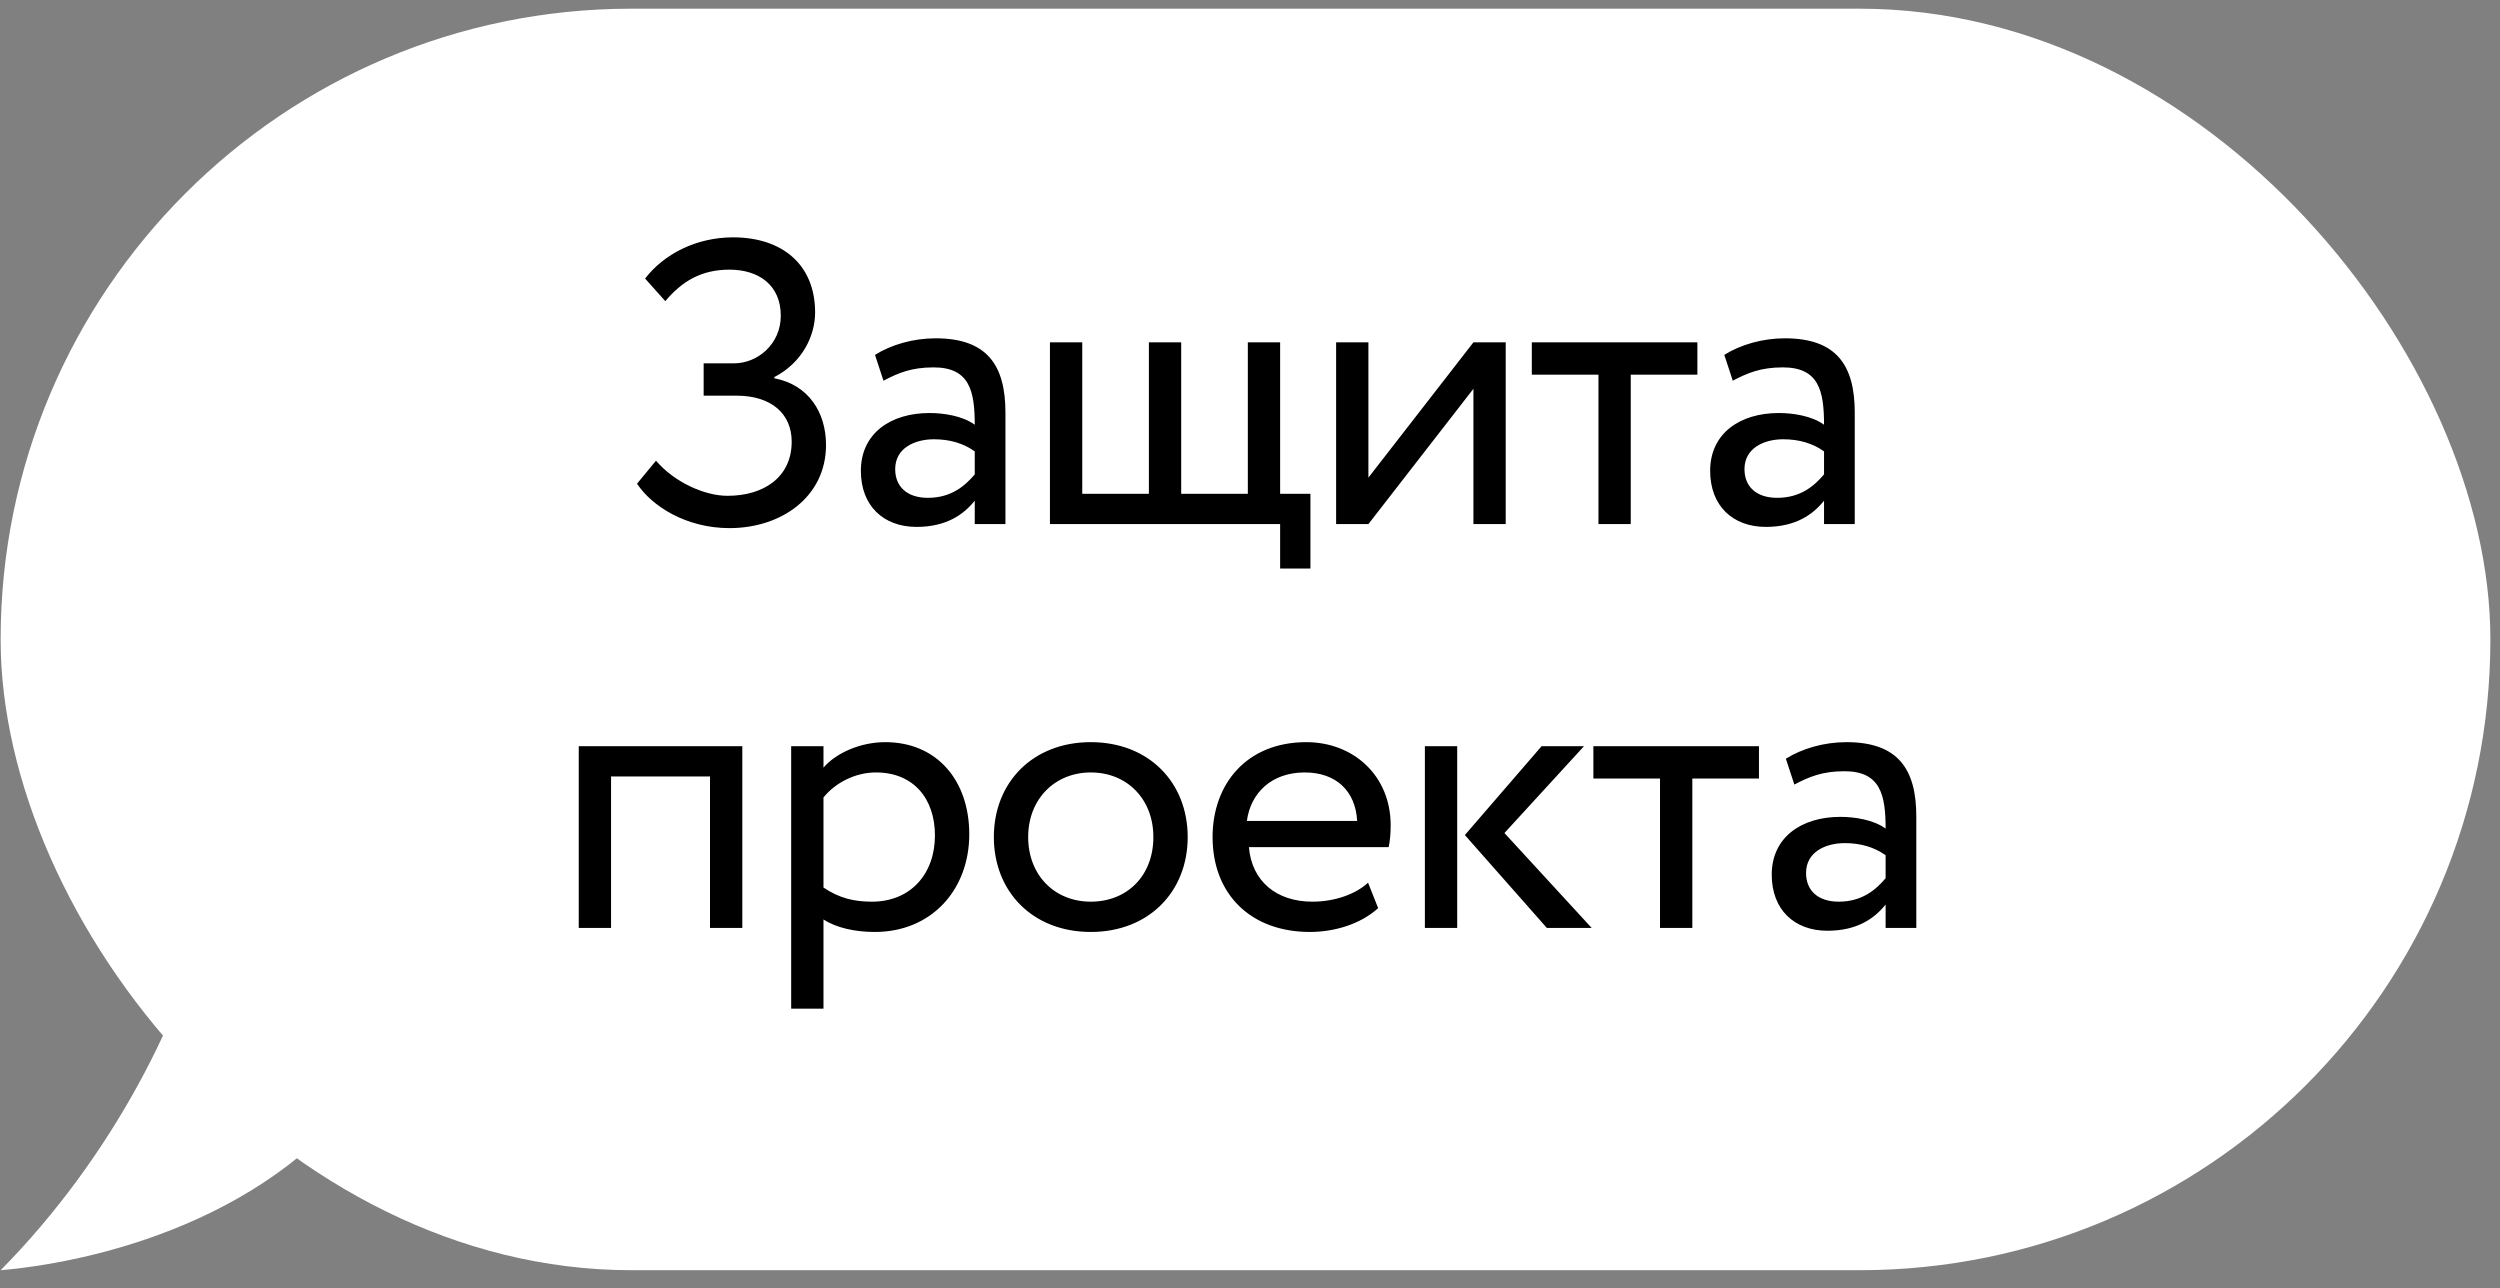
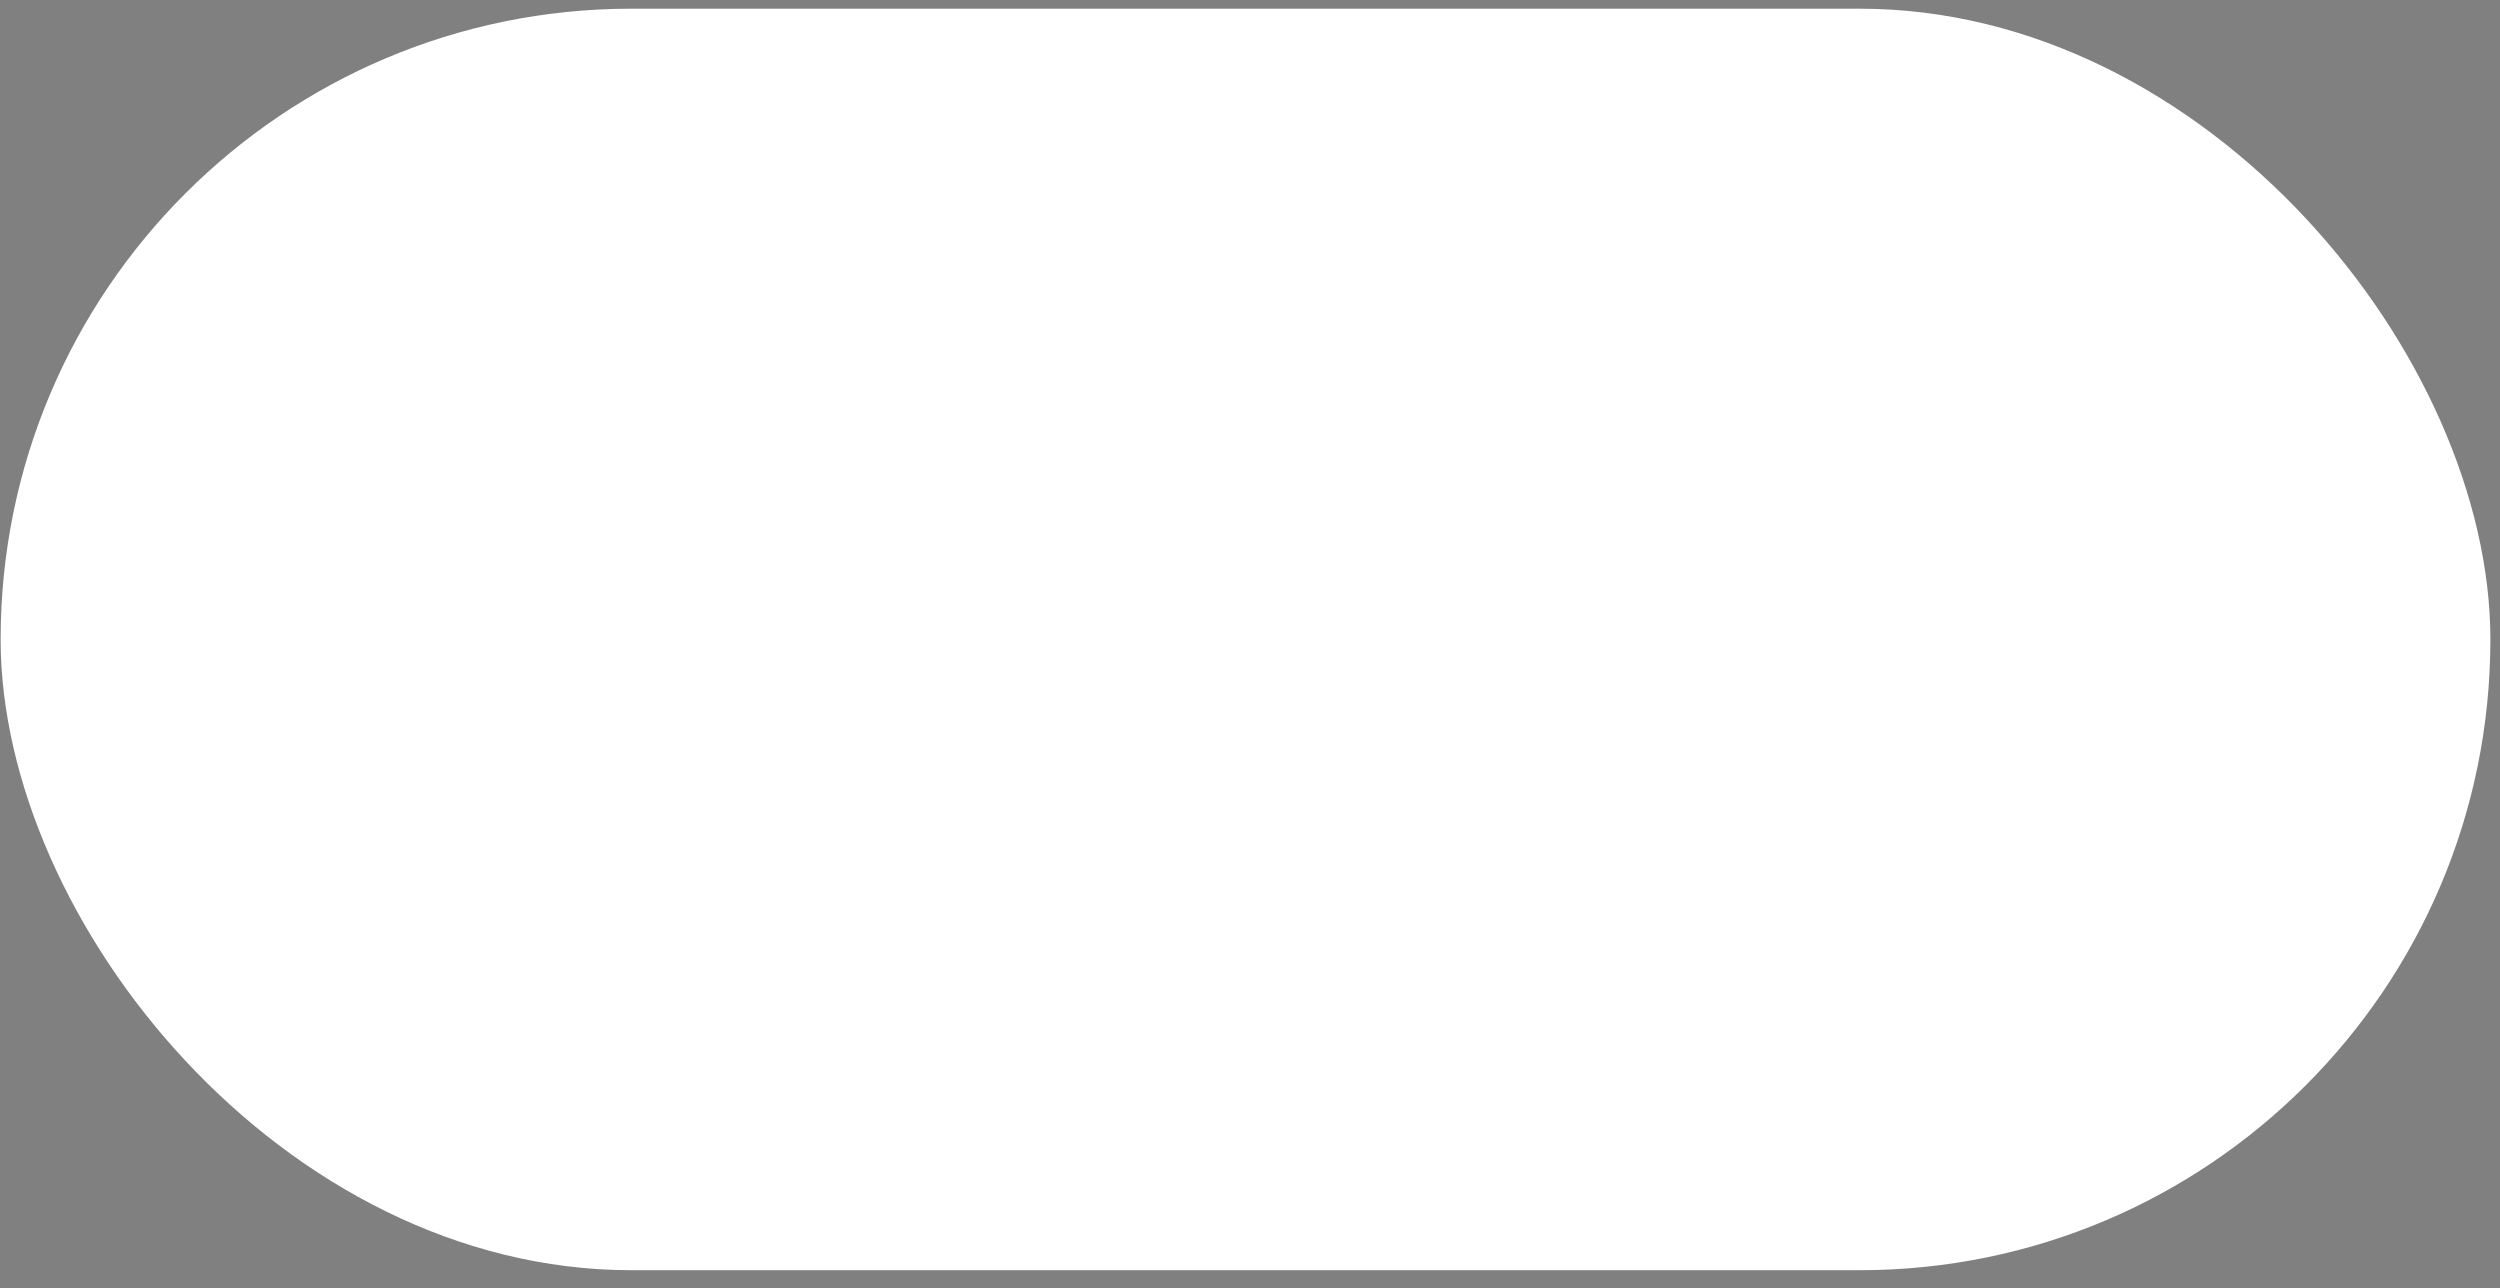
<svg xmlns="http://www.w3.org/2000/svg" width="130" height="67" viewBox="0 0 130 67" fill="none">
  <rect x="0" y="0" width="130" height="67" fill="#808080" stroke="none" />
  <rect x="0.033" y="0.452" width="129.467" height="65.599" rx="32.8" fill="white" />
-   <path d="M37.934 27.462C35.687 27.462 33.902 26.328 33.125 25.152L34.112 23.955C35.057 25.068 36.632 25.782 37.829 25.782C39.74 25.782 41.168 24.795 41.168 22.968C41.168 21.519 40.118 20.574 38.291 20.574H36.59V18.894H38.165C39.404 18.894 40.601 17.886 40.601 16.416C40.601 14.82 39.446 14.022 37.934 14.022C36.485 14.022 35.477 14.61 34.595 15.66L33.545 14.484C34.532 13.203 36.212 12.342 38.123 12.342C40.664 12.342 42.386 13.749 42.386 16.248C42.386 17.487 41.693 18.873 40.265 19.608V19.671C42.05 20.007 42.953 21.456 42.953 23.136C42.953 25.845 40.622 27.462 37.934 27.462ZM45.941 19.797L45.5 18.453C46.34 17.928 47.474 17.592 48.65 17.592C51.338 17.592 52.283 18.999 52.283 21.456V27.252H50.687V26.034C50.12 26.748 49.217 27.399 47.663 27.399C45.941 27.399 44.765 26.307 44.765 24.48C44.765 22.548 46.298 21.477 48.335 21.477C49.07 21.477 50.057 21.624 50.687 22.086C50.687 20.322 50.414 19.104 48.545 19.104C47.39 19.104 46.697 19.398 45.941 19.797ZM48.251 25.887C49.49 25.887 50.204 25.236 50.687 24.669V23.472C50.099 23.052 49.385 22.842 48.566 22.842C47.558 22.842 46.55 23.304 46.55 24.396C46.55 25.299 47.159 25.887 48.251 25.887ZM54.597 27.252V17.802H56.277V25.677H59.742V17.802H61.422V25.677H64.887V17.802H66.567V25.677H68.142V29.562H66.567V27.252H54.597ZM71.157 27.252H69.478V17.802H71.157V24.837L76.618 17.802H78.297V27.252H76.618V20.217L71.157 27.252ZM79.654 19.482V17.802H88.264V19.482H84.799V27.252H83.12V19.482H79.654ZM90.105 19.797L89.663 18.453C90.504 17.928 91.638 17.592 92.814 17.592C95.501 17.592 96.447 18.999 96.447 21.456V27.252H94.85V26.034C94.284 26.748 93.38 27.399 91.826 27.399C90.105 27.399 88.928 26.307 88.928 24.48C88.928 22.548 90.462 21.477 92.499 21.477C93.234 21.477 94.221 21.624 94.85 22.086C94.85 20.322 94.578 19.104 92.709 19.104C91.553 19.104 90.861 19.398 90.105 19.797ZM92.415 25.887C93.653 25.887 94.368 25.236 94.85 24.669V23.472C94.263 23.052 93.549 22.842 92.73 22.842C91.722 22.842 90.713 23.304 90.713 24.396C90.713 25.299 91.323 25.887 92.415 25.887ZM36.92 48.252V40.377H31.775V48.252H30.095V38.802H38.6V48.252H36.92ZM41.141 52.452V38.802H42.821V39.915C43.472 39.159 44.732 38.592 46.034 38.592C48.722 38.592 50.402 40.587 50.402 43.38C50.402 46.257 48.449 48.462 45.488 48.462C44.48 48.462 43.493 48.252 42.821 47.811V52.452H41.141ZM45.551 40.167C44.438 40.167 43.409 40.734 42.821 41.469V46.152C43.661 46.719 44.438 46.887 45.341 46.887C47.357 46.887 48.617 45.438 48.617 43.443C48.617 41.532 47.504 40.167 45.551 40.167ZM51.68 43.527C51.68 40.692 53.696 38.592 56.72 38.592C59.744 38.592 61.76 40.692 61.76 43.527C61.76 46.362 59.744 48.462 56.72 48.462C53.696 48.462 51.68 46.362 51.68 43.527ZM53.465 43.527C53.465 45.501 54.83 46.887 56.72 46.887C58.61 46.887 59.975 45.543 59.975 43.527C59.975 41.553 58.61 40.167 56.72 40.167C54.872 40.167 53.465 41.532 53.465 43.527ZM71.139 45.9L71.664 47.223C70.74 48.063 69.375 48.462 68.115 48.462C65.049 48.462 63.054 46.509 63.054 43.527C63.054 40.776 64.818 38.592 67.926 38.592C70.362 38.592 72.315 40.314 72.315 42.918C72.315 43.38 72.273 43.758 72.21 44.052H64.944C65.091 45.837 66.393 46.887 68.241 46.887C69.459 46.887 70.53 46.467 71.139 45.9ZM67.842 40.167C66.12 40.167 65.028 41.238 64.839 42.687H70.572C70.488 41.133 69.48 40.167 67.842 40.167ZM82.368 38.802L78.231 43.317L82.767 48.252H80.436L76.173 43.422L80.163 38.802H82.368ZM74.094 48.252V38.802H75.774V48.252H74.094ZM82.856 40.482V38.802H91.466V40.482H88.001V48.252H86.321V40.482H82.856ZM93.306 40.797L92.865 39.453C93.705 38.928 94.839 38.592 96.015 38.592C98.703 38.592 99.648 39.999 99.648 42.456V48.252H98.052V47.034C97.485 47.748 96.582 48.399 95.028 48.399C93.306 48.399 92.13 47.307 92.13 45.48C92.13 43.548 93.663 42.477 95.7 42.477C96.435 42.477 97.422 42.624 98.052 43.086C98.052 41.322 97.779 40.104 95.91 40.104C94.755 40.104 94.062 40.398 93.306 40.797ZM95.616 46.887C96.855 46.887 97.569 46.236 98.052 45.669V44.472C97.464 44.052 96.75 43.842 95.931 43.842C94.923 43.842 93.915 44.304 93.915 45.396C93.915 46.299 94.524 46.887 95.616 46.887Z" fill="black" />
-   <path d="M0.033 66.052C5.854 60.159 9.622 52.682 10.91 46.835L19.799 55.237C15.245 62.941 5.738 65.55 0.033 66.052Z" fill="white" />
</svg>